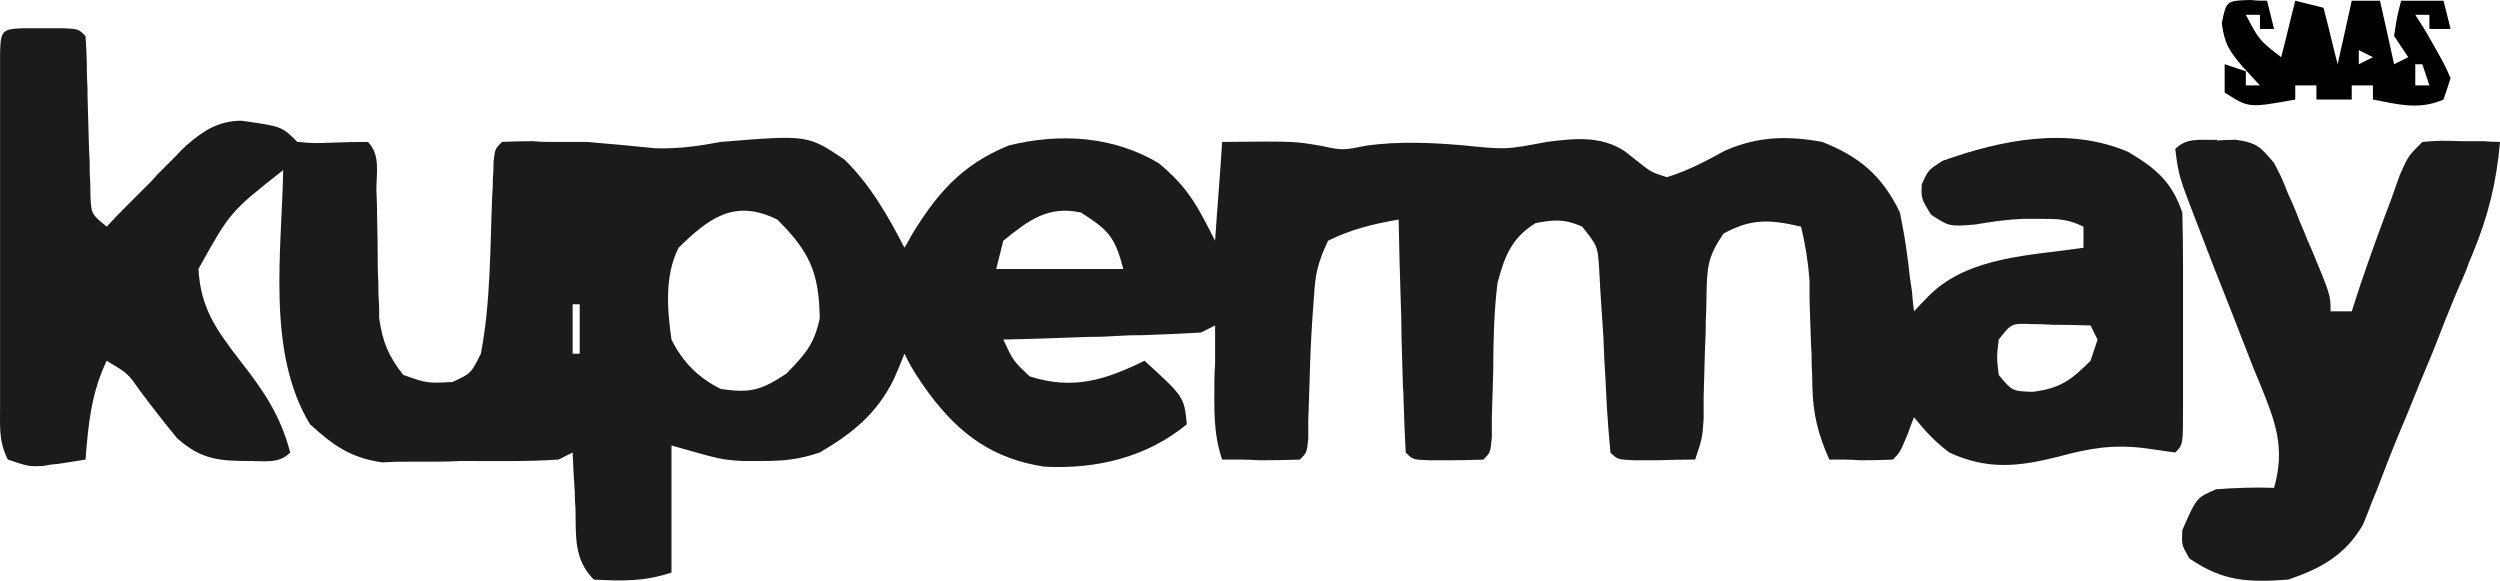
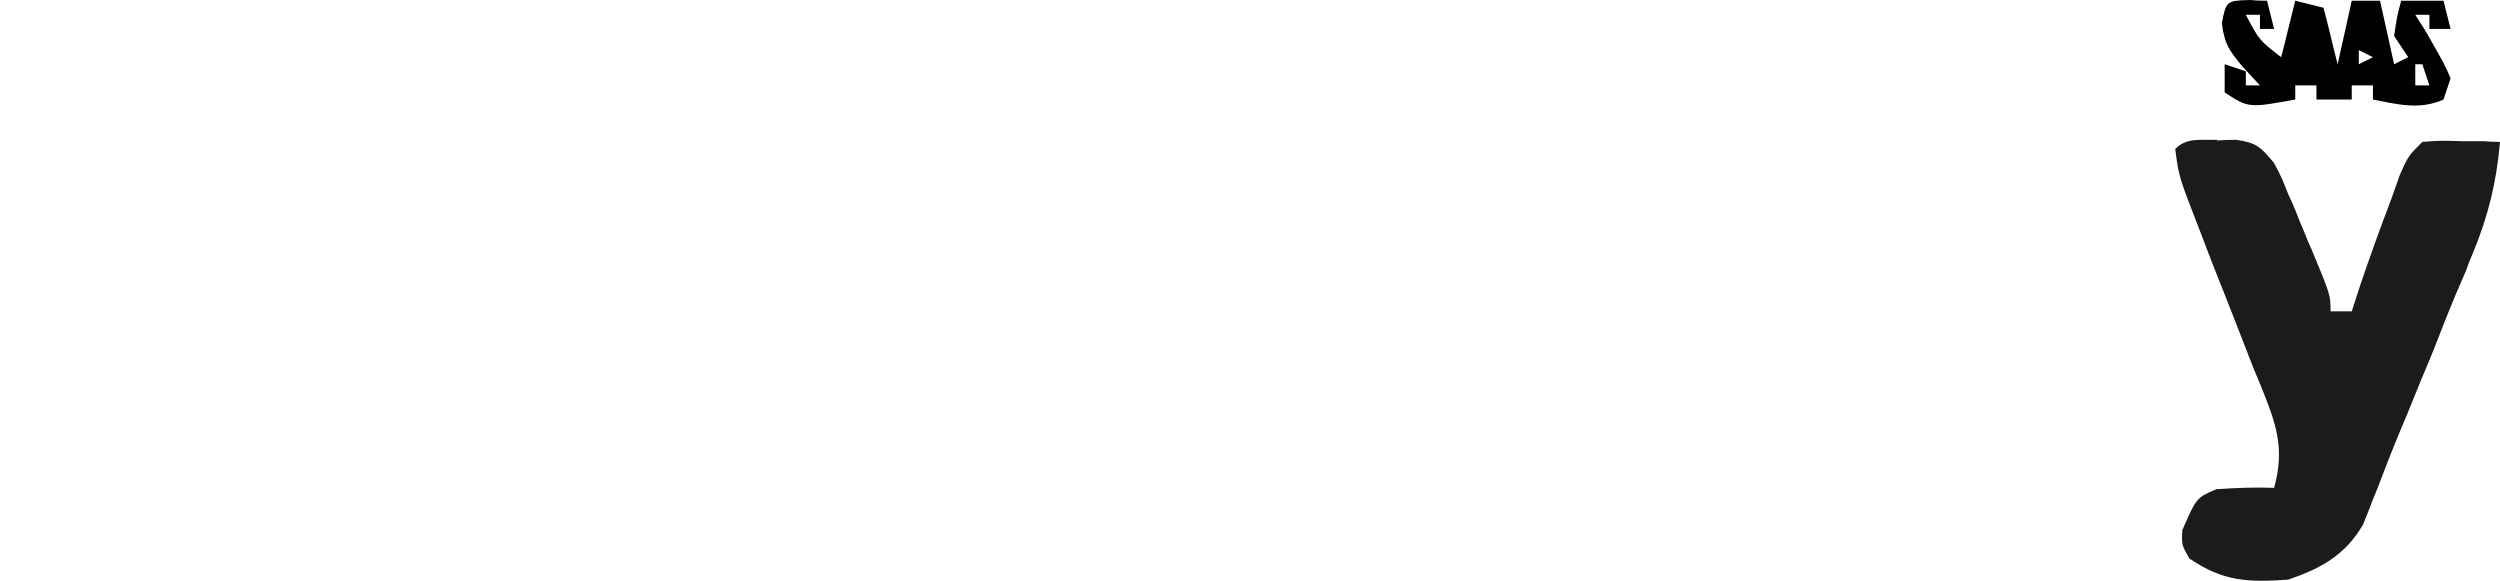
<svg xmlns="http://www.w3.org/2000/svg" version="1.2" viewBox="68.89 206.9 354.11 82.26">
  <style>.a{fill:#1b1b1b}</style>
-   <path class="a" d="m72.3 210.9q1.3 0 2.7 0c1.4 0 1.4 0 2.8 0 2.2 0.1 2.2 0.1 3.2 1.1q0.2 2.7 0.2 5.5 0.1 1.7 0.1 3.4 0.1 3.5 0.2 7.1c0.1 1.7 0.1 1.7 0.1 3.4q0.1 1.5 0.1 3.1c0.1 2.7 0.1 2.7 2.3 4.5q1.3-1.4 2.7-2.8 1.8-1.8 3.6-3.6c0.8-0.9 0.8-0.9 1.7-1.8q0.9-0.9 1.8-1.8 0.7-0.8 1.6-1.6c2.3-2 4.5-3.4 7.7-3.4 5.7 0.8 5.7 0.8 7.9 3 2.4 0.2 2.4 0.2 5.1 0.1q2.4-0.1 4.9-0.1c1.8 1.8 1.2 4.4 1.2 6.8q0.1 1.8 0.1 3.6 0.1 3.8 0.1 7.6 0.1 1.8 0.1 3.6c0.1 1.7 0.1 1.7 0.1 3.4 0.5 3.4 1.3 5.3 3.4 8 3.4 1.2 3.4 1.2 7 1 2.6-1.2 2.6-1.2 4-4 1.4-7.3 1.3-14.9 1.6-22.2q0.1-1.3 0.1-2.6 0.1-1.2 0.1-2.4c0.2-1.8 0.2-1.8 1.2-2.8q2.2-0.1 4.4-0.1c1.2 0.1 1.2 0.1 2.4 0.1 1.1 0 1.1 0 2.2 0q1.5 0 3 0 4.8 0.4 9.7 0.9c3.3 0.1 6.1-0.3 9.3-0.9 12.3-1 12.3-1 17.5 2.5 3.6 3.5 6.2 8 8.5 12.5q0.5-0.8 0.9-1.6c3.6-6 7.2-10.2 13.9-12.9 7.3-1.8 14.8-1.3 21.2 2.5 4.2 3.5 5.4 5.9 8 11 0.3-4.6 0.7-9.2 1-14 10.3-0.1 10.3-0.1 14.2 0.6 2.9 0.6 2.9 0.6 6.4-0.1 4.6-0.6 9.1-0.4 13.7 0 5.9 0.6 5.9 0.6 11.7-0.5 3.9-0.5 7.6-0.9 11 1.3q0.9 0.7 1.9 1.5c1.9 1.5 1.9 1.5 4.1 2.2 2.9-0.9 5.4-2.2 8.1-3.7 4.7-2.1 8.9-2.2 13.9-1.3 5.3 2.1 8.5 4.8 11 10 0.7 3.6 0.7 3.6 1.2 7.3 0.2 1.9 0.2 1.9 0.5 3.8q0.1 1.4 0.3 2.9 1.1-1.2 2.3-2.4c5.6-5.4 14.3-5.5 21.7-6.6q0-1.5 0-3c-2.3-1.1-3.6-1.1-6.1-1.1q-1.2 0-2.5 0c-2.3 0.1-4.4 0.4-6.7 0.8-3.7 0.3-3.7 0.3-6.3-1.4-1.4-2.3-1.4-2.3-1.3-4.3 0.9-2 0.9-2 2.9-3.3 8.4-3 17.8-4.9 26.3-1.3 3.9 2.3 6.2 4.2 7.7 8.6q0.1 3.7 0.1 7.5c0 1.1 0 1.1 0 2.2q0 2.3 0 4.6 0 3.5 0 7 0 2.3 0 4.5 0 1 0 2.1c0 5 0 5-1.1 6.1q-2.1-0.3-4.2-0.6c-4.6-0.6-8 0-12.4 1.2-5.6 1.4-10 1.9-15.4-0.6-2-1.5-3.4-3-5-5q-0.5 1.2-0.9 2.4c-1.1 2.6-1.1 2.6-2.1 3.6q-2.3 0.1-4.6 0.1-1.2-0.1-2.5-0.1-0.9 0-1.9 0c-1.6-3.6-2.3-6.4-2.4-10.3q0-1.5-0.1-3.1c0-1.5 0-1.5-0.1-3.1q-0.1-3.1-0.2-6.2 0-1.3 0-2.7c-0.2-2.6-0.6-5.1-1.2-7.6-4.4-1-7-1.2-11 1-2.3 3.4-2.3 4.8-2.4 8.9q0 1.7-0.1 3.5c0 1.8 0 1.8-0.1 3.6q-0.1 3.6-0.2 7.1c0 1.6 0 1.6 0 3.2-0.2 2.7-0.2 2.7-1.2 5.7q-2.7 0-5.4 0.1-1.5 0-3.1 0c-2.5-0.1-2.5-0.1-3.5-1.1q-0.3-3.2-0.5-6.3-0.1-2-0.2-4-0.2-3-0.3-6.1-0.2-3-0.4-6c-0.1-1.8-0.1-1.8-0.2-3.6-0.2-3.2-0.2-3.2-2.4-6-2.5-1.1-3.9-1-6.6-0.5-3.4 2.1-4.4 4.7-5.4 8.5-0.5 4.1-0.6 8.2-0.6 12.4q-0.1 3.2-0.2 6.5 0 1.4 0 2.9c-0.2 2.2-0.2 2.2-1.2 3.2q-2.5 0.1-5 0.1c-1.4 0-1.4 0-2.7 0-2.3-0.1-2.3-0.1-3.3-1.1q-0.2-3.7-0.3-7.3 0-1.1-0.1-2.2-0.1-3.5-0.2-7.1 0-2.3-0.1-4.7-0.2-5.9-0.3-11.7c-3.5 0.6-6.8 1.4-10 3-1.5 3.2-1.8 4.7-2 8q-0.1 1.3-0.2 2.7-0.3 4.4-0.4 8.7-0.1 3-0.2 6c0 1.3 0 1.3 0 2.6-0.2 2-0.2 2-1.2 3q-2.8 0.1-5.6 0.1-1.5-0.1-3-0.1-1.2 0-2.4 0c-1.3-3.8-1.1-7.3-1.1-11.2q0-1.1 0.1-2.3 0-2.7 0-5.5c-1 0.5-1 0.5-2 1q-3.2 0.2-6.3 0.3-1.9 0.1-3.8 0.1c-2 0.1-2 0.1-4 0.2q-2 0-4 0.1-5 0.2-9.9 0.3c1.4 3 1.4 3 3.7 5.2 6.2 2 10.8 0.5 16.3-2.2 5.6 5.1 5.6 5.1 6 9-5.7 4.7-12.9 6.4-20.2 6-7.2-1.1-11.9-4.5-16.2-10.2-1.4-1.9-2.6-3.7-3.6-5.8q-0.7 1.8-1.5 3.6c-2.4 4.9-5.9 7.7-10.5 10.4-3 1-5.1 1.2-8.2 1.2q-1.4 0-2.8 0c-3-0.2-3-0.2-10-2.2 0 5.9 0 11.9 0 18-3.9 1.3-6.9 1.2-11 1-2.9-2.9-2.5-6.2-2.6-10.1q-0.1-1.2-0.1-2.3-0.2-2.8-0.3-5.6c-1 0.5-1 0.5-2 1-4.6 0.3-9.2 0.2-13.8 0.2q-1.9 0.1-3.9 0.1-1.9 0-3.8 0c-1.7 0-1.7 0-3.4 0.1-4.5-0.6-7-2.4-10.3-5.4-6.2-10.2-4-24.5-3.8-36-7.5 5.9-7.5 5.9-12 14 0.3 5.6 2.6 8.7 5.9 13 3.3 4.2 5.7 7.7 7.1 13-1.6 1.6-3.5 1.2-5.7 1.2-4.4 0-6.9-0.2-10.3-3.2q-2.8-3.4-5.4-6.9c-1.6-2.3-1.6-2.3-4.6-4.1-2.2 4.6-2.6 9-3 14q-1.9 0.3-3.8 0.6c-1.1 0.1-1.1 0.1-2.2 0.3-2 0.1-2 0.1-5-0.9-1.3-2.6-1.1-4.6-1.1-7.5q0-1.8 0-3.5 0-1.9 0-3.8 0-2 0-3.9 0-4.1 0-8.2 0-5.2 0-10.4 0-5 0-10 0-1.9 0-3.8 0-1.7 0-3.5 0-1.5 0-3.1c0.1-3.1 0.3-3.3 3.4-3.4zm92.7 31.1c-2 4-1.6 8.7-1 13 1.6 3.2 3.8 5.4 7 7 4.2 0.6 5.7 0.2 9.3-2.2 2.7-2.8 3.9-4.1 4.7-7.8-0.1-6.5-1.4-9.4-6-14-6.1-3-9.7-0.2-14 4zm46-1q-0.5 2-1 4c5.9 0 11.9 0 18 0-1.2-4.6-2.1-5.5-6-8-4.7-1-7.4 1.1-11 4zm-61 9c0 2.3 0 4.6 0 7q0.5 0 1 0c0-2.3 0-4.6 0-7q-0.5 0-1 0zm202 5c-0.3 2.5-0.3 2.5 0 5 1.9 2.3 1.9 2.3 4.8 2.4 3.9-0.5 5.4-1.6 8.2-4.4q0.5-1.5 1-3-0.5-1-1-2-2.7-0.1-5.4-0.1-1.5-0.1-3-0.1c-2.8-0.1-2.8-0.1-4.6 2.2z" />
  <path class="a" d="m382.9 226.8q1.3-0.1 2.7-0.1c2.9 0.4 3.5 1 5.4 3.3 1.1 2.1 1.1 2.1 2 4.4q0.6 1.2 1.1 2.5c0.5 1.3 0.5 1.3 1.1 2.7q0.5 1.3 1.1 2.6c2.7 6.5 2.7 6.5 2.7 8.8q1.5 0 3 0 0.6-1.8 1.2-3.7 2.1-6.2 4.4-12.2 0.6-1.7 1.2-3.4c1.2-2.7 1.2-2.7 3.2-4.7 2.6-0.2 2.6-0.2 5.6-0.1 1.5 0 1.5 0 3.1 0q1.1 0.1 2.3 0.1c-0.5 5.8-1.7 10.6-3.9 15.9q-0.5 1.1-0.9 2.3-1.5 3.4-2.9 6.9-0.9 2.3-1.8 4.6-1.9 4.5-3.7 9-1.8 4.2-3.4 8.4-0.7 1.9-1.5 3.8-0.6 1.6-1.3 3.3c-2.5 4.3-5.9 6.2-10.6 7.8-5.6 0.4-9.2 0.3-14-3-1.1-1.9-1.1-1.9-1-4 2-4.6 2-4.6 4.8-5.8 2.8-0.2 5.5-0.3 8.2-0.2 1.6-5.7 0.2-9.3-1.9-14.5q-0.5-1.2-1-2.4-1.5-3.9-3-7.7-1.5-3.8-3-7.6-0.9-2.4-1.8-4.7c-2.8-7.2-2.8-7.2-3.3-11.1 1.7-1.7 3.6-1.2 5.9-1.3z" />
  <path d="m387.6 206.9c1.2 0.1 1.2 0.1 2.4 0.1q0.5 2 1 4-1 0-2 0 0-1 0-2-1 0-2 0c1.9 3.6 1.9 3.6 5 6 0.7-2.6 1.3-5.3 2-8q2 0.5 4 1c0.7 2.6 1.3 5.3 2 8 0.7-3 1.3-5.9 2-9q2 0 4 0c0.7 3 1.3 5.9 2 9q1-0.5 2-1-1-1.5-2-3c0.4-2.7 0.4-2.7 1-5q3 0 6 0 0.5 2 1 4-1.5 0-3 0 0-1 0-2-1 0-2 0c0.7 1.1 0.7 1.1 1.4 2.2 2.8 4.9 2.8 4.9 3.6 6.8q-0.5 1.5-1 3c-3.4 1.5-6.4 0.7-10 0q0-1 0-2-1.5 0-3 0 0 1 0 2-2.5 0-5 0 0-1 0-2-1.5 0-3 0 0 1 0 2c-6.6 1.2-6.6 1.2-10-1q0-2 0-4 1.5 0.5 3 1 0 1 0 2 1 0 2 0-1.2-1.3-2.5-2.7c-1.9-2.3-2.5-3.1-2.9-6.1 0.6-3.2 0.7-3.2 4-3.3zm7.4 5.1c1 4 1 4 1 4zm8 2q0 1 0 2 1-0.5 2-1-1-0.5-2-1zm8 2q0 1.5 0 3 1 0 2 0-0.5-1.5-1-3-0.5 0-1 0z" />
</svg>